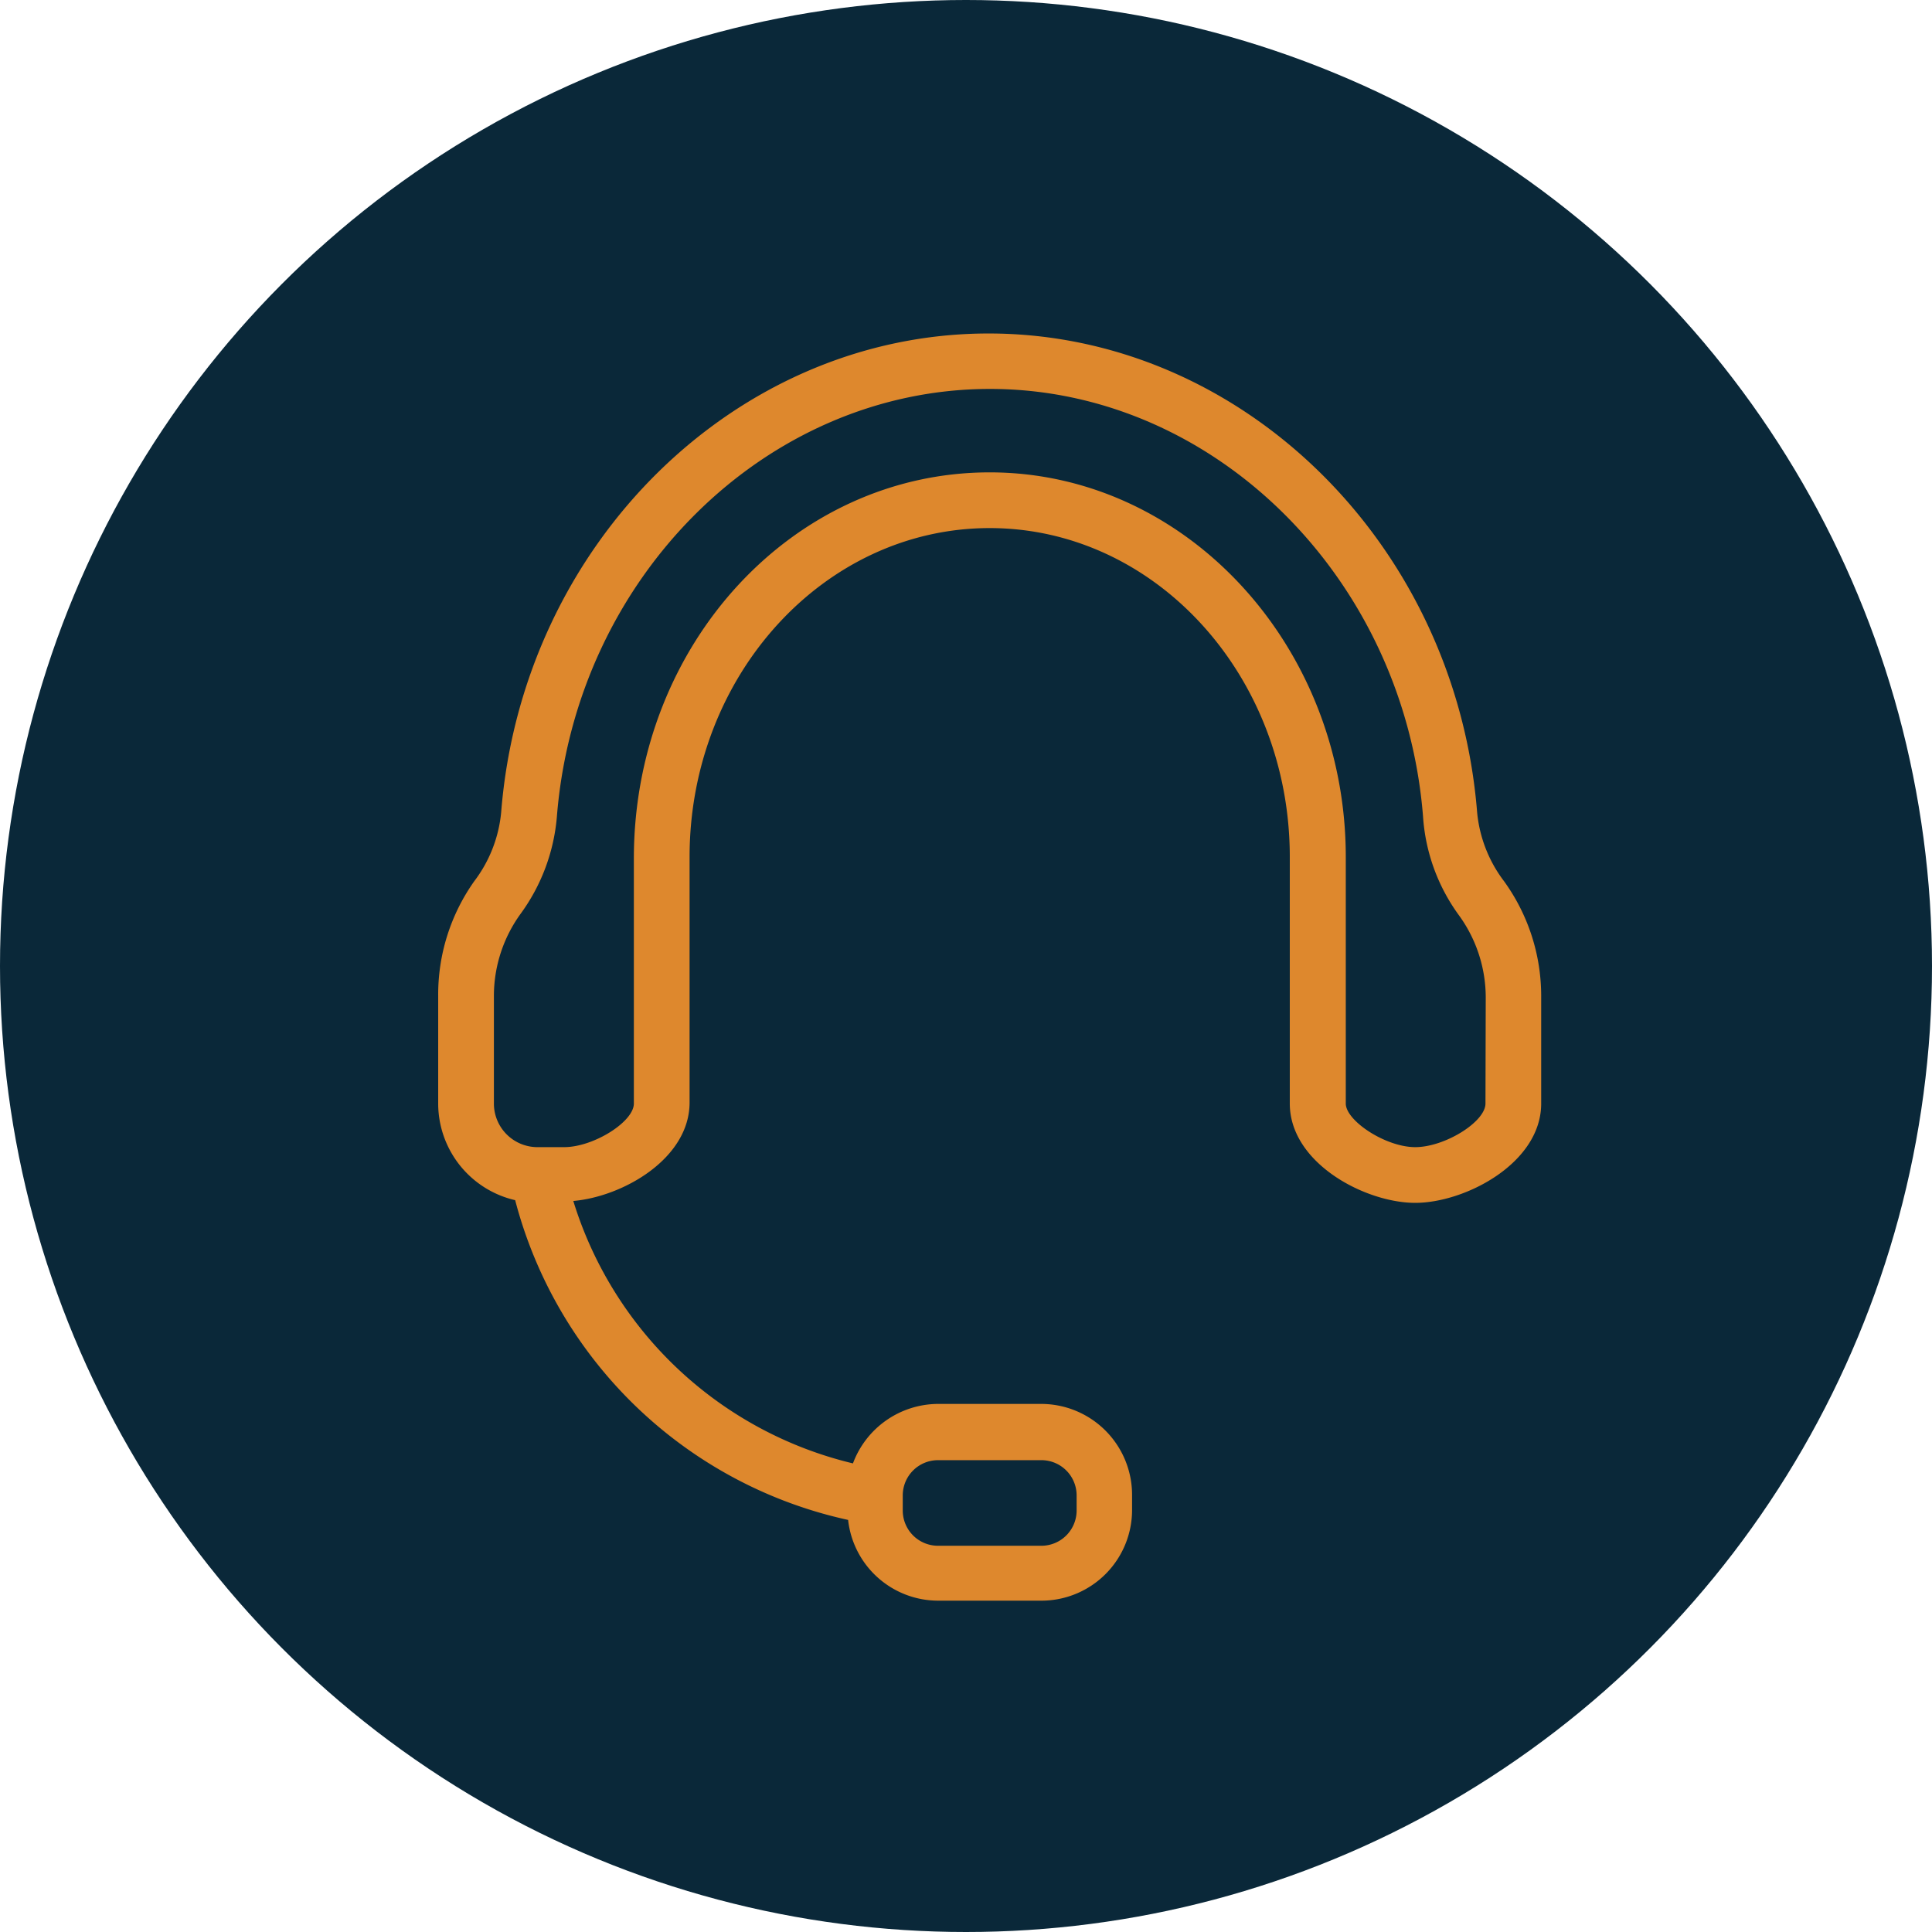
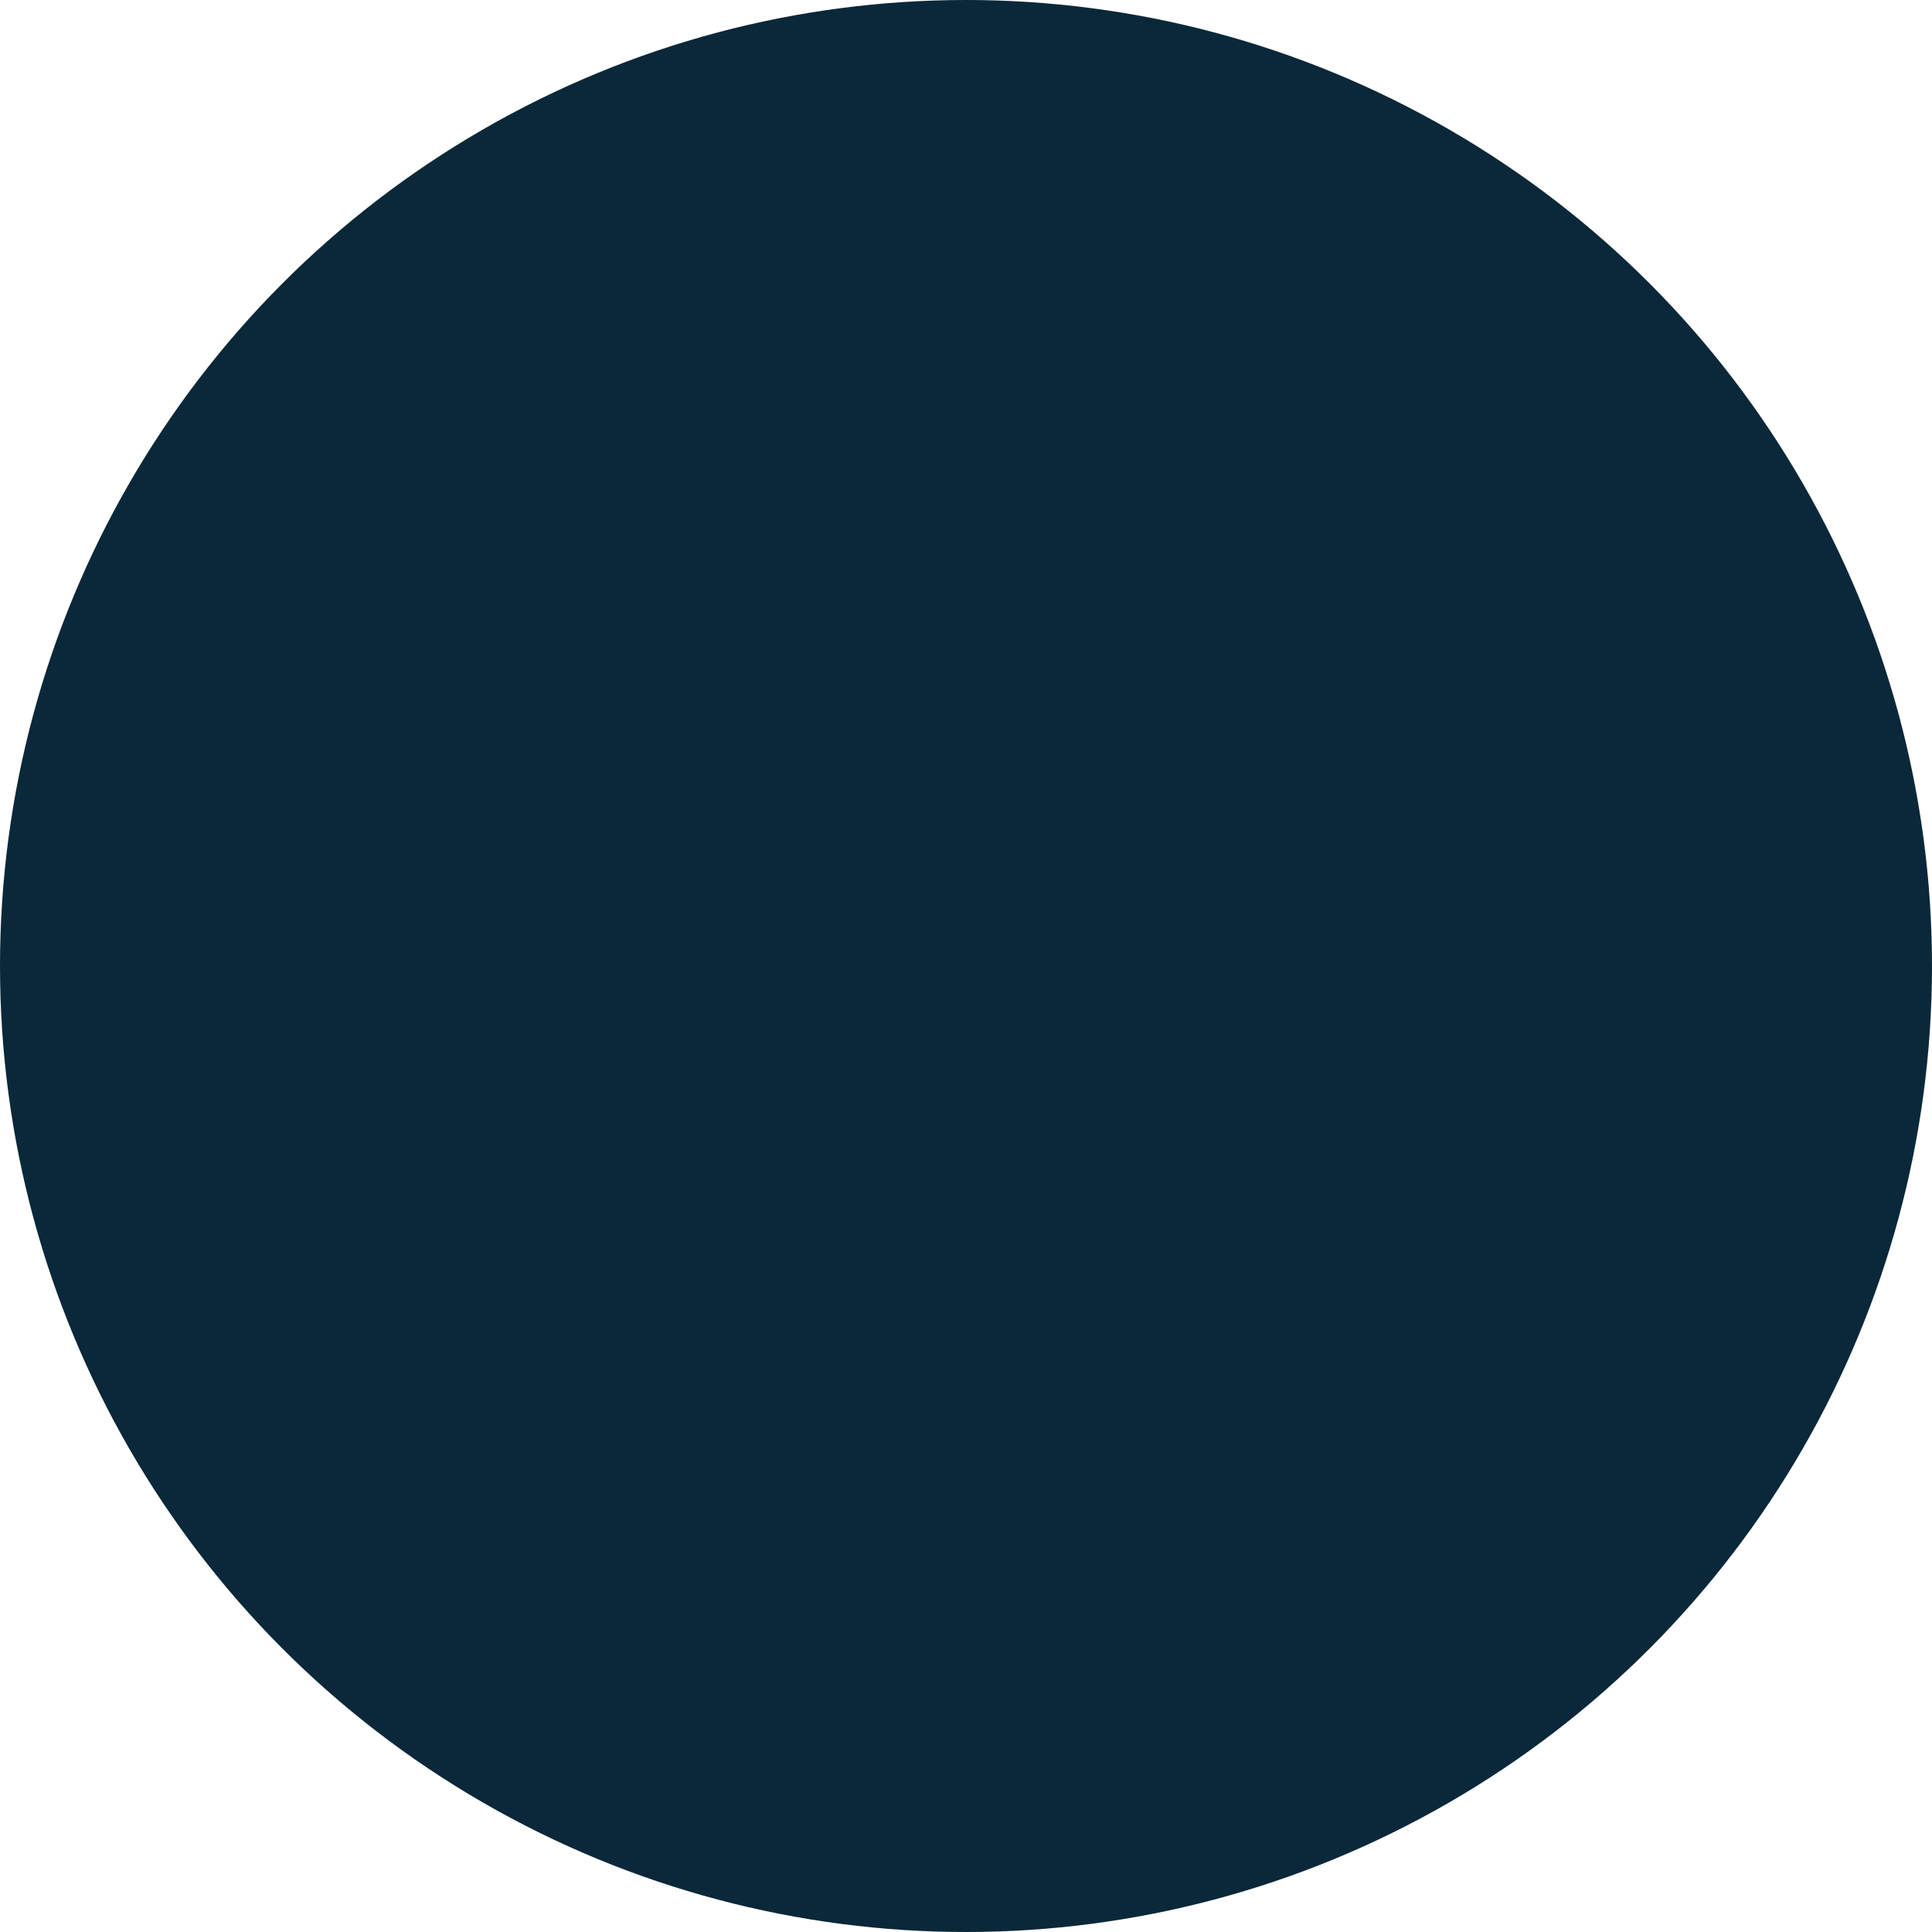
<svg xmlns="http://www.w3.org/2000/svg" viewBox="0 0 71.78 71.78">
  <defs>
    <style>.cls-1{fill:#0a2839;}.cls-2{fill:#de882d;}</style>
  </defs>
  <g id="Layer_2" data-name="Layer 2">
    <g id="Layer_1-2" data-name="Layer 1">
      <circle class="cls-1" cx="35.89" cy="35.89" r="35.89" />
-       <path class="cls-2" d="M55.88,32.74a5,5,0,0,1-1-2.56c-.8-10-8.77-17.79-18.15-17.79S19.41,20.2,18.62,30.18a5,5,0,0,1-1,2.56A7.28,7.28,0,0,0,16.28,37v4a3.69,3.69,0,0,0,2.86,3.59A16.41,16.41,0,0,0,31.51,56.47a3.37,3.37,0,0,0,3.34,3h3.84a3.37,3.37,0,0,0,3.37-3.37v-.56a3.38,3.38,0,0,0-3.37-3.38H34.85a3.39,3.39,0,0,0-3.16,2.21A14.37,14.37,0,0,1,21.3,44.62c1.84-.16,4.32-1.57,4.32-3.66V31.84c0-6.74,5-12.22,11.15-12.22S47.92,25.1,47.92,31.84V41c0,2.22,2.81,3.69,4.66,3.69s4.68-1.47,4.68-3.69V37A7.28,7.28,0,0,0,55.88,32.74Zm-21,21.51h3.84A1.31,1.31,0,0,1,40,55.56v.56a1.31,1.31,0,0,1-1.3,1.31H34.85a1.31,1.31,0,0,1-1.31-1.31v-.56A1.31,1.31,0,0,1,34.85,54.25ZM55.19,41c0,.68-1.51,1.62-2.61,1.62S50,41.64,50,41V31.84C50,24,44.06,17.55,36.77,17.55S23.58,23.92,23.55,31.84V41c0,.68-1.5,1.62-2.59,1.62H20A1.62,1.62,0,0,1,18.35,41V37a5.2,5.2,0,0,1,1-3.06,7.12,7.12,0,0,0,1.34-3.6c.71-8.91,7.78-15.89,16.09-15.89s15.38,7,16.09,15.88A7,7,0,0,0,54.2,34a5.2,5.2,0,0,1,1,3.06Z" />
    </g>
  </g>
</svg>